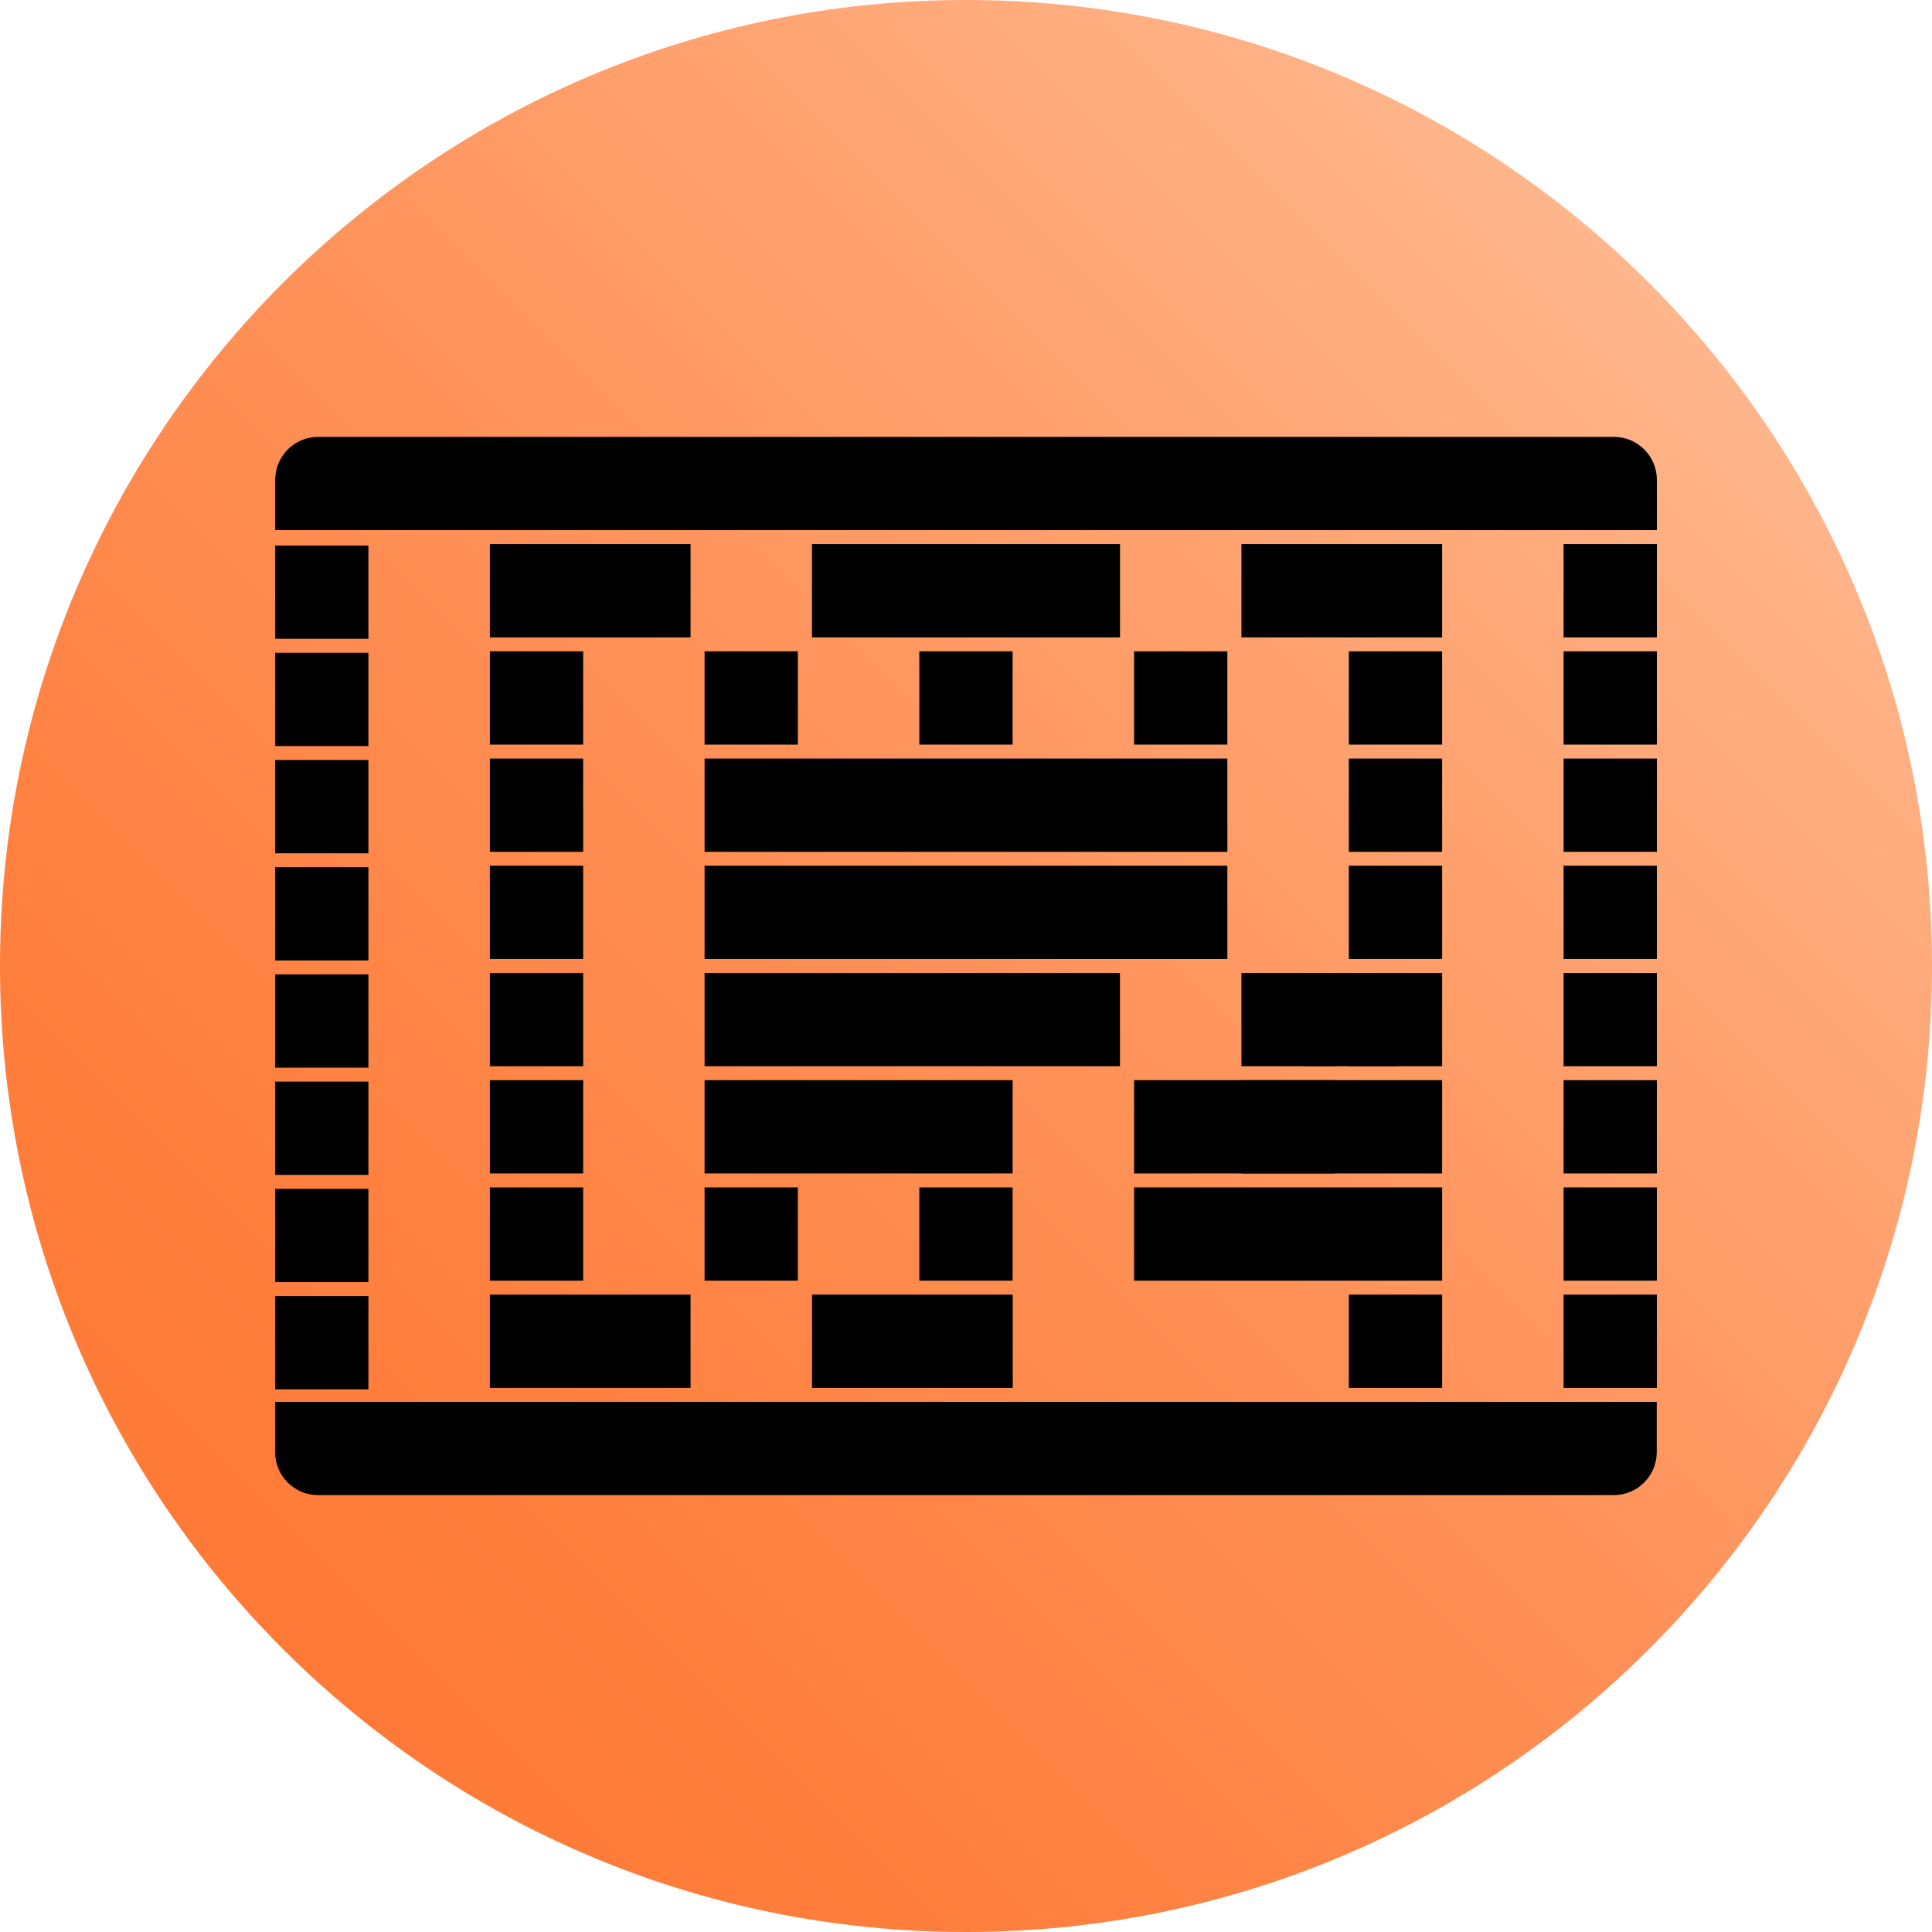
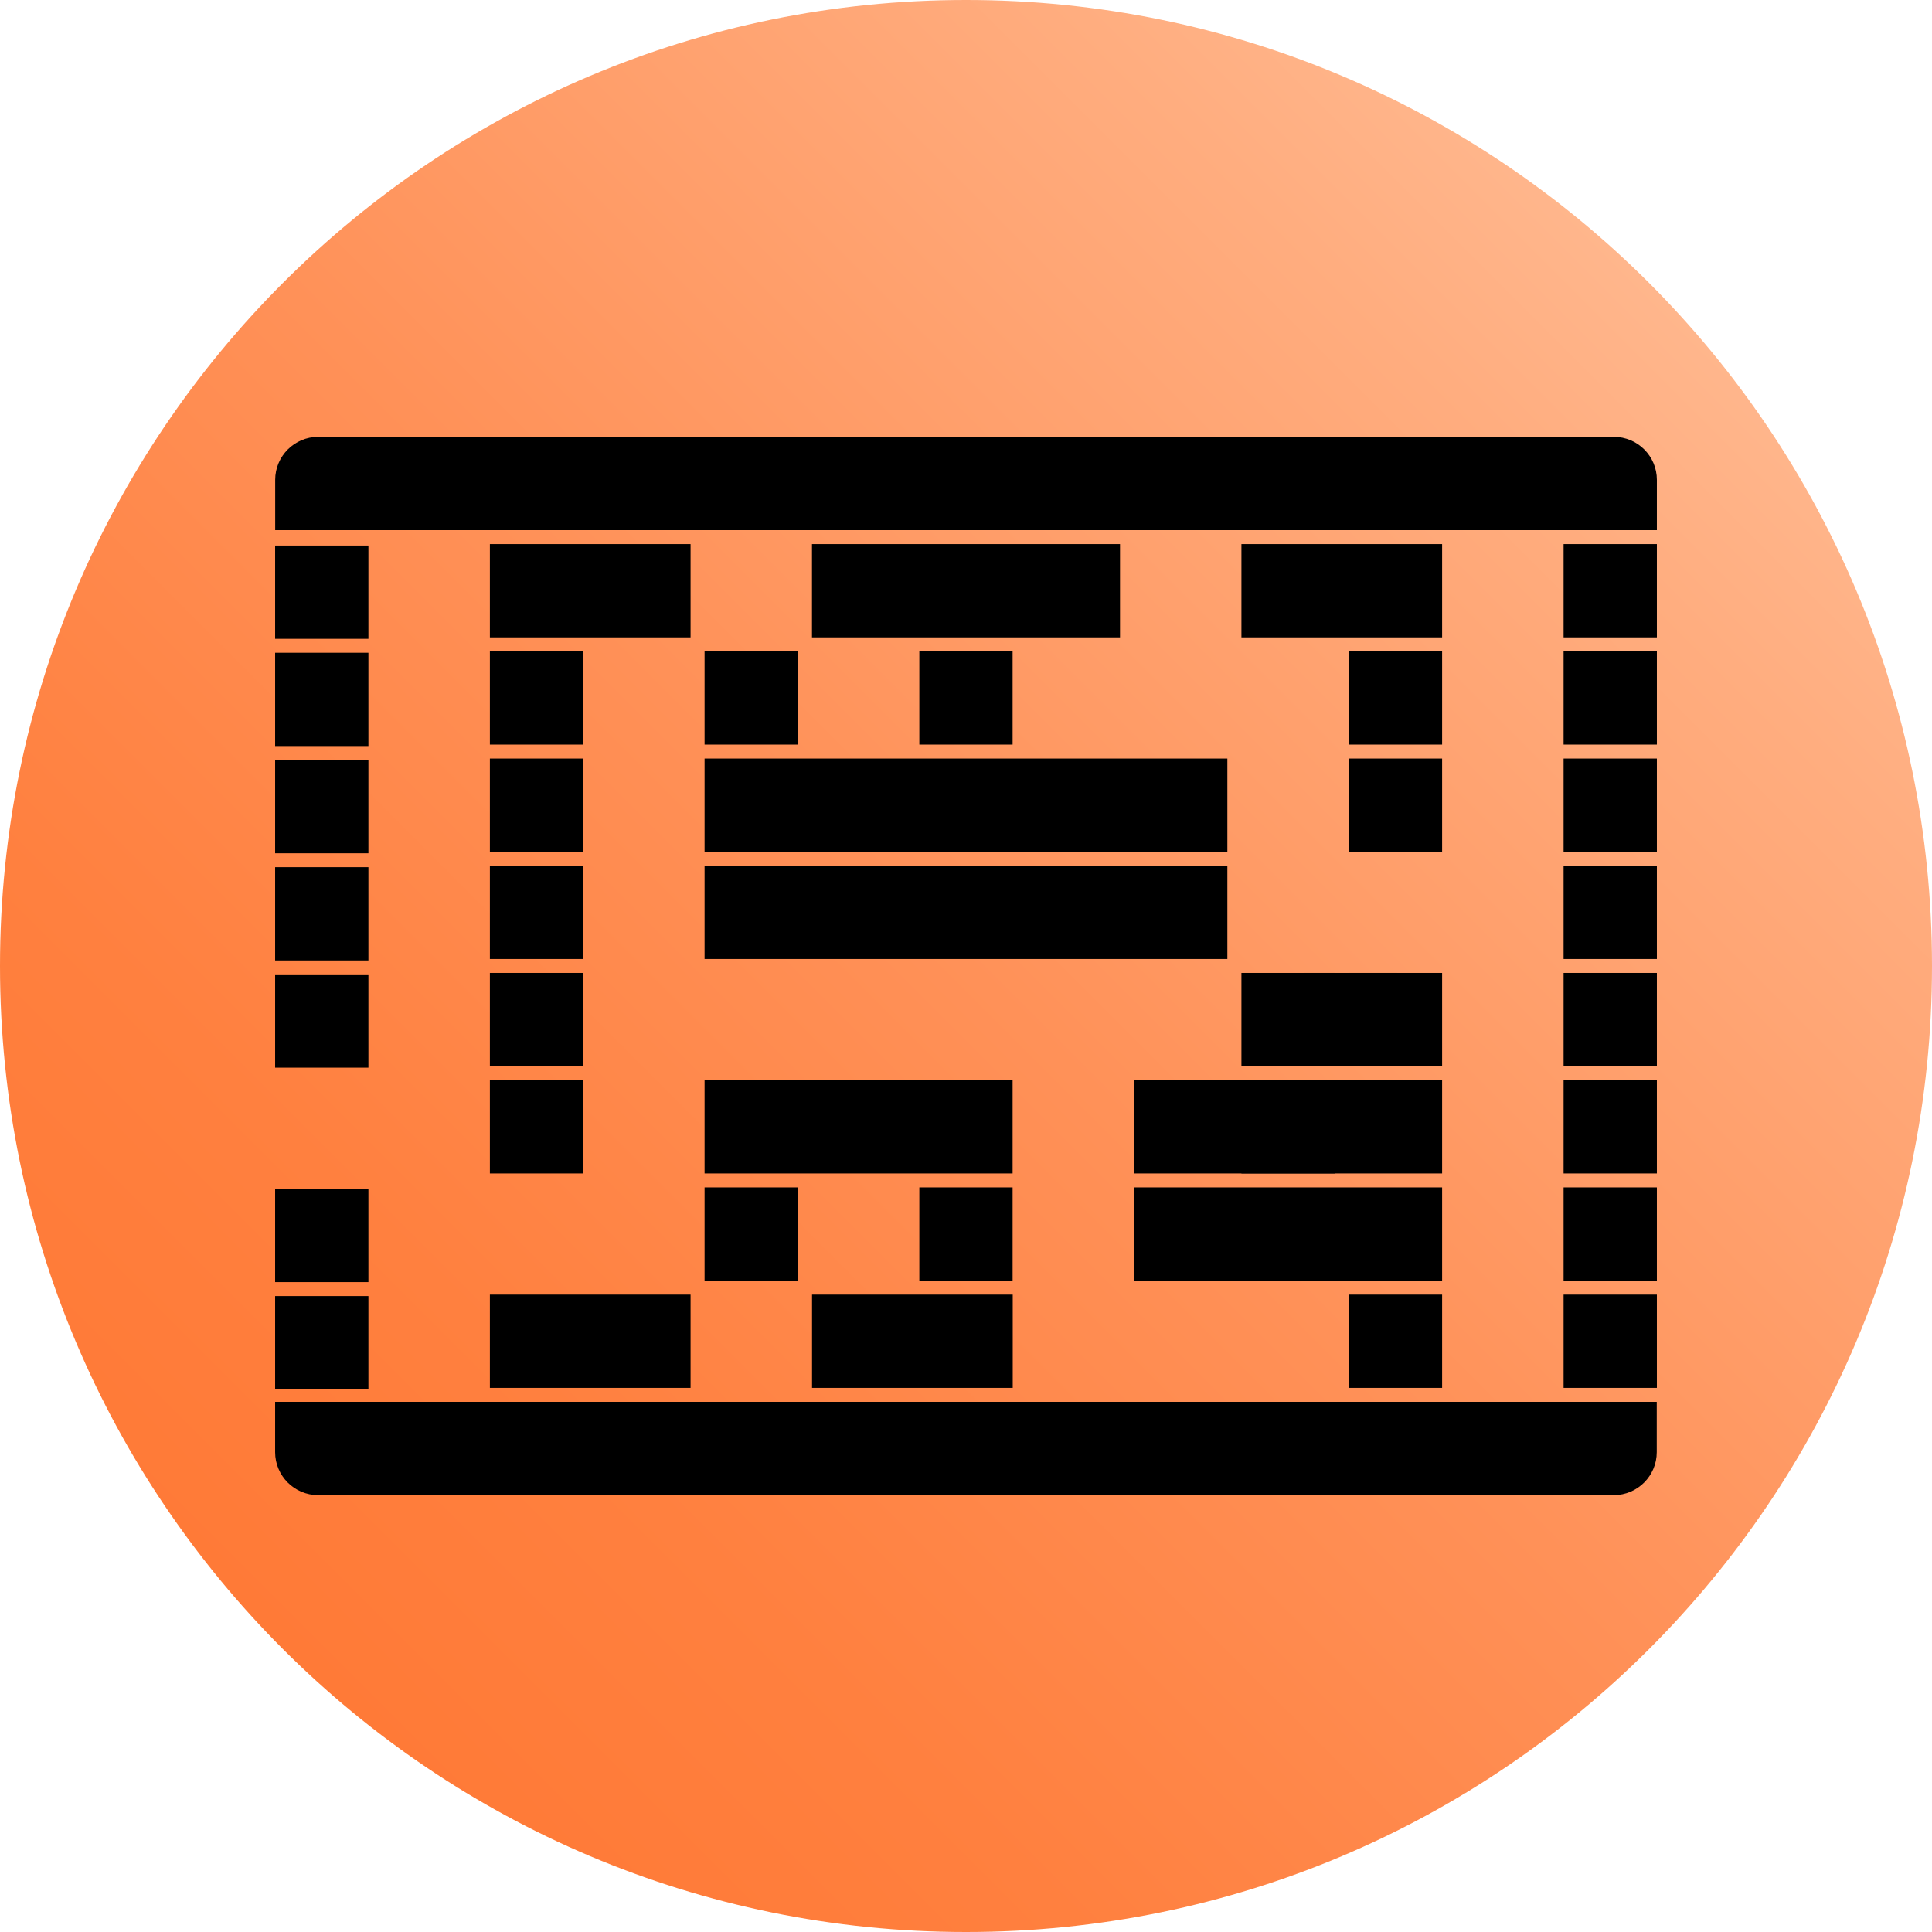
<svg xmlns="http://www.w3.org/2000/svg" width="320" height="320" viewBox="0 0 320 320" fill="none">
  <g clip-path="url(#clip0_256_8)">
    <path d="M160 320C248.37 320 320 248.37 320 160C320 71.63 248.37 0 160 0C71.63 0 0 71.63 0 160C0 248.37 71.63 320 160 320Z" fill="url(#paint0_linear_256_8)" />
    <path d="M61.02 90.36H45.57V105.81H61.02V90.36Z" fill="black" />
    <path d="M61.02 108.12H45.57V123.57H61.02V108.12Z" fill="black" />
    <path d="M61.02 125.88H45.57V141.33H61.02V125.88Z" fill="black" />
    <path d="M61.02 143.63H45.57V159.08H61.02V143.63Z" fill="black" />
    <path d="M61.02 161.39H45.57V176.84H61.02V161.39Z" fill="black" />
-     <path d="M61.02 179.15H45.57V194.6H61.02V179.15Z" fill="black" />
+     <path d="M61.02 179.15V194.6H61.02V179.15Z" fill="black" />
    <path d="M61.02 214.67H45.57V230.12H61.02V214.67Z" fill="black" />
    <path d="M61.02 196.91H45.57V212.36H61.02V196.91Z" fill="black" />
    <path d="M267.3 72.36H52.7C48.77 72.36 45.58 75.55 45.58 79.48V87.81H274.43V79.48C274.43 75.55 271.24 72.36 267.31 72.36H267.3Z" fill="black" />
    <path d="M114.38 90.12H81.14V105.57H114.38V90.12Z" fill="black" />
    <path d="M185.51 90.12H134.49V105.57H185.51V90.12Z" fill="black" />
    <path d="M238.86 90.12H205.62V105.57H238.86V90.12Z" fill="black" />
    <path d="M274.43 90.12H258.98V105.57H274.43V90.12Z" fill="black" />
    <path d="M96.59 107.88H81.14V123.33H96.59V107.88Z" fill="black" />
    <path d="M132.15 107.88H116.7V123.33H132.15V107.88Z" fill="black" />
    <path d="M167.72 107.88H152.27V123.33H167.72V107.88Z" fill="black" />
-     <path d="M203.29 107.88H187.84V123.33H203.29V107.88Z" fill="black" />
    <path d="M238.86 107.88H223.41V123.33H238.86V107.88Z" fill="black" />
    <path d="M274.43 107.88H258.98V123.33H274.43V107.88Z" fill="black" />
    <path d="M96.59 125.64H81.14V141.09H96.59V125.64Z" fill="black" />
    <path d="M203.29 125.64H116.7V141.09H203.29V125.64Z" fill="black" />
    <path d="M238.86 125.64H223.41V141.09H238.86V125.64Z" fill="black" />
    <path d="M274.43 125.64H258.98V141.09H274.43V125.64Z" fill="black" />
    <path d="M96.59 143.39H81.14V158.84H96.59V143.39Z" fill="black" />
    <path d="M203.29 143.39H116.7V158.84H203.29V143.39Z" fill="black" />
-     <path d="M238.86 143.39H223.41V158.84H238.86V143.39Z" fill="black" />
    <path d="M274.43 143.39H258.98V158.84H274.43V143.39Z" fill="black" />
    <path d="M96.59 161.15H81.14V176.6H96.59V161.15Z" fill="black" />
-     <path d="M185.5 161.15H116.7V176.6H185.5V161.15Z" fill="black" />
    <path d="M221.07 161.15H205.62V176.6H221.07V161.15Z" fill="black" />
    <path d="M231.45 161.15H216V176.6H231.45V161.15Z" fill="black" />
    <path d="M238.86 161.15H223.41V176.6H238.86V161.15Z" fill="black" />
    <path d="M274.43 161.15H258.98V176.6H274.43V161.15Z" fill="black" />
    <path d="M96.59 178.91H81.14V194.36H96.59V178.91Z" fill="black" />
    <path d="M167.72 178.91H116.7V194.36H167.72V178.91Z" fill="black" />
    <path d="M238.86 178.91H187.84V194.36H238.86V178.91Z" fill="black" />
    <path d="M221.07 178.91H205.62V194.36H221.07V178.91Z" fill="black" />
    <path d="M274.43 178.91H258.98V194.36H274.43V178.91Z" fill="black" />
    <path d="M114.38 214.43H81.14V229.88H114.38V214.43Z" fill="black" />
    <path d="M167.74 214.43H134.5V229.88H167.74V214.43Z" fill="black" />
    <path d="M238.86 214.43H223.41V229.88H238.86V214.43Z" fill="black" />
    <path d="M274.43 214.43H258.98V229.88H274.43V214.43Z" fill="black" />
    <path d="M274.43 232.19H45.57V240.52C45.57 244.45 48.76 247.64 52.69 247.64H267.29C271.22 247.64 274.41 244.45 274.41 240.52V232.19H274.43Z" fill="black" />
-     <path d="M96.59 196.67H81.14V212.12H96.59V196.67Z" fill="black" />
    <path d="M167.72 196.67H152.27V212.12H167.72V196.67Z" fill="black" />
    <path d="M132.15 196.67H116.7V212.12H132.15V196.67Z" fill="black" />
    <path d="M274.43 196.67H258.98V212.12H274.43V196.67Z" fill="black" />
    <path d="M238.86 196.67H187.84V212.12H238.86V196.67Z" fill="black" />
  </g>
  <defs>
    <linearGradient id="paint0_linear_256_8" x1="273.14" y1="46.86" x2="46.86" y2="273.14" gradientUnits="userSpaceOnUse">
      <stop stop-color="#FFB68C" />
      <stop offset="0.11" stop-color="#FFAD7F" />
      <stop offset="0.5" stop-color="#FF9158" />
      <stop offset="0.81" stop-color="#FF803F" />
      <stop offset="1" stop-color="#FF7A37" />
    </linearGradient>
    <clipPath id="clip0_256_8">
      <rect width="320" height="320" fill="white" />
    </clipPath>
  </defs>
</svg>